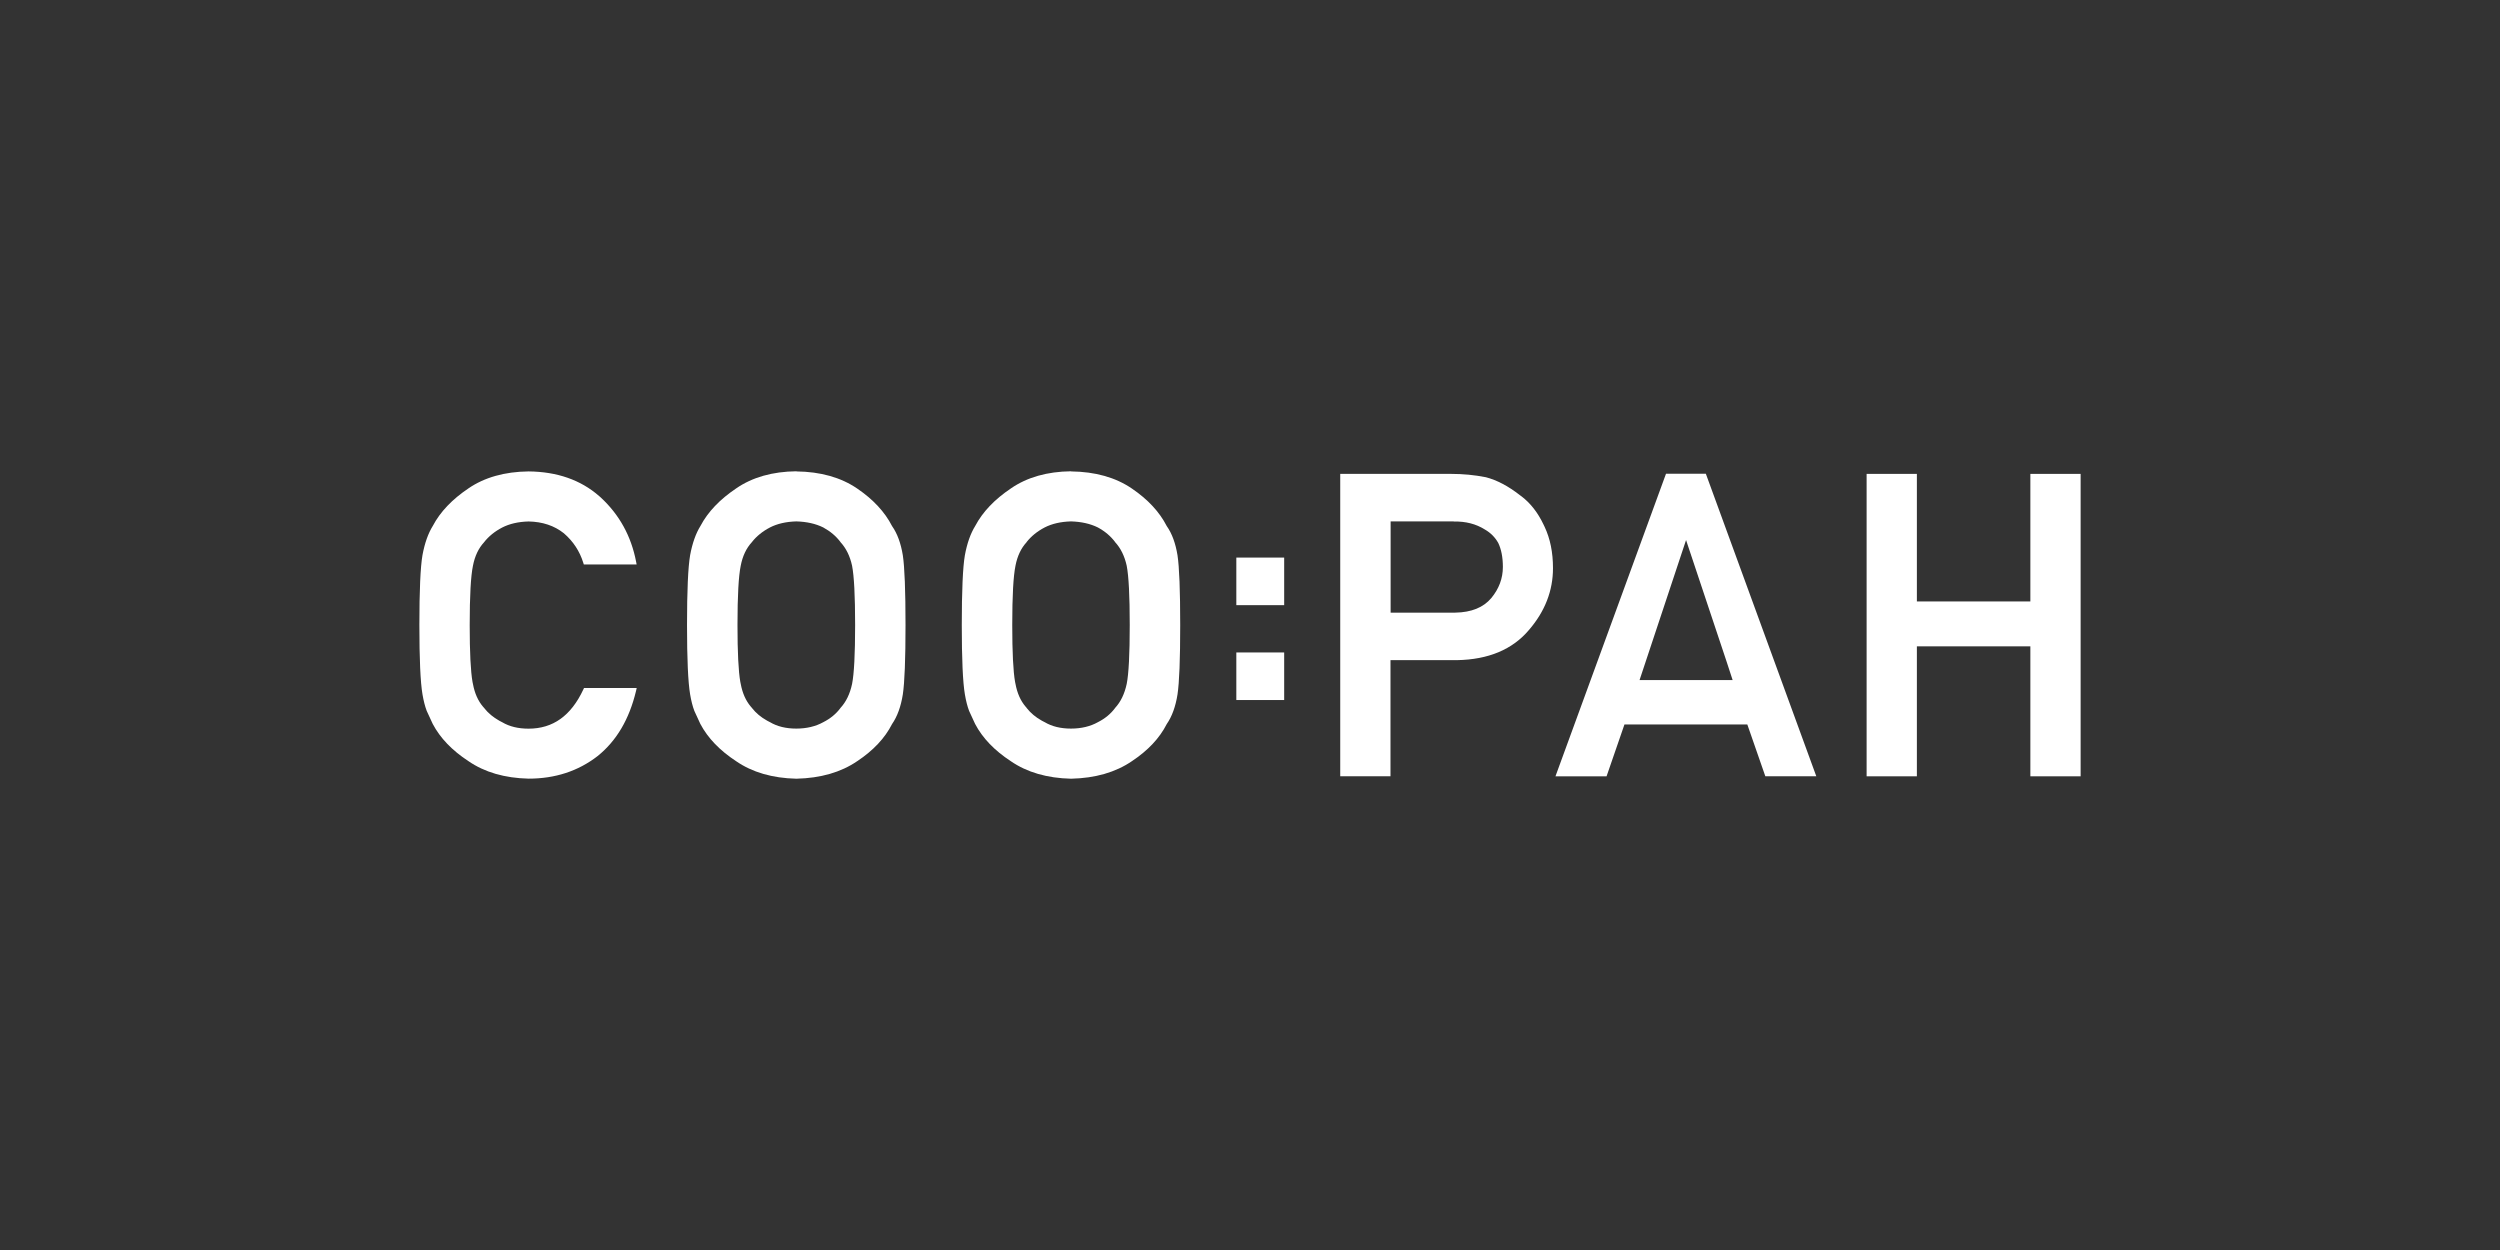
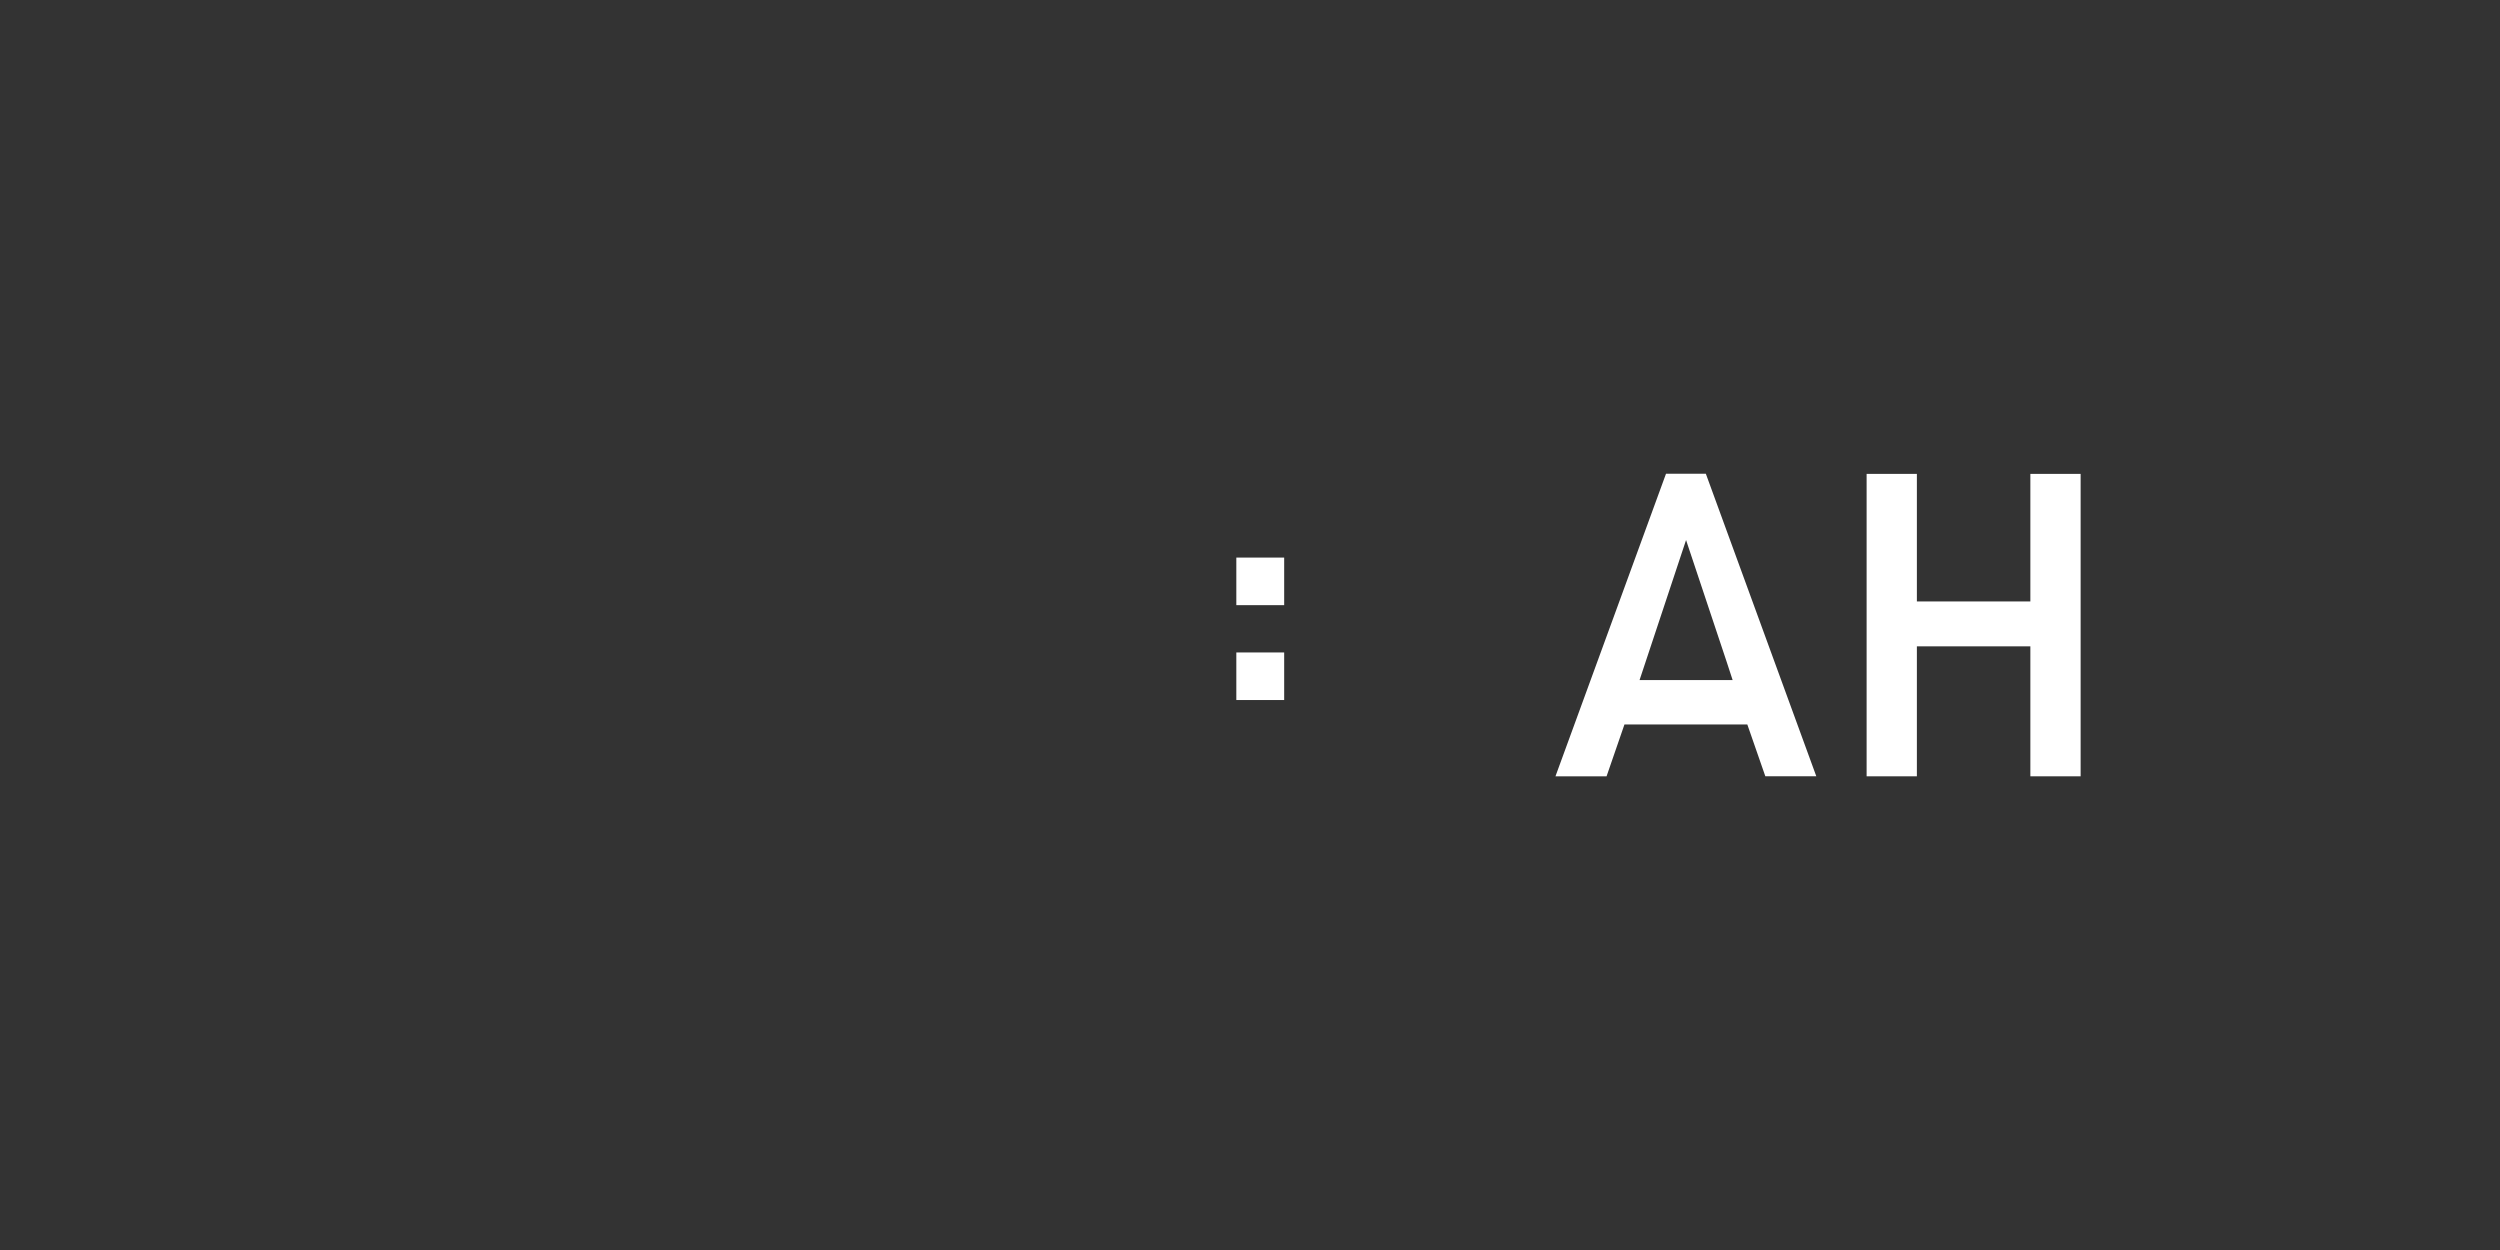
<svg xmlns="http://www.w3.org/2000/svg" width="240px" height="120px" viewBox="0 0 240 120" version="1.1">
  <rect x="0" y="0" width="240" height="120" fill="#333333" stroke="none" />
  <title>brand-logo-white-out</title>
  <g id="brand-logo-white-out" stroke="none" fill="none" fill-rule="evenodd" stroke-width="1">
    <g id="Group" transform="translate(40.26, 45.243)" fill="#FFFFFF">
      <polygon id="Path" fill-rule="nonzero" points="143.76 0.25 143.76 12.496 154.655 12.496 154.655 0.25 159.48 0.25 159.48 29.283 154.655 29.283 154.655 16.806 143.76 16.806 143.76 29.283 138.935 29.283 138.935 0.25" />
-       <path d="M99.045,0.25 C100.192,0.25 101.292,0.356 102.359,0.567 L102.366,0.567 C102.366,0.567 102.372,0.567 102.372,0.567 C103.459,0.85 104.546,1.43 105.64,2.287 L105.812,2.412 C106.674,3.071 107.376,3.974 107.919,5.114 L108.026,5.338 C108.562,6.479 108.827,7.797 108.827,9.293 C108.827,11.468 108.059,13.445 106.528,15.225 L106.528,15.225 C104.937,17.116 102.618,18.078 99.615,18.131 L93.227,18.131 L93.227,29.276 L88.402,29.276 L88.402,0.25 L99.039,0.25 L99.045,0.25 Z M99.291,4.811 L93.24,4.811 L93.24,13.57 L99.443,13.57 C101.007,13.544 102.154,13.069 102.909,12.166 C103.651,11.264 104.016,10.275 104.016,9.181 C104.016,8.258 103.864,7.487 103.572,6.881 C103.267,6.334 102.836,5.905 102.286,5.589 L102.286,5.589 C102.286,5.589 102.286,5.589 102.286,5.589 C101.438,5.055 100.444,4.798 99.304,4.824 L99.291,4.811 Z" id="Shape" fill-rule="nonzero" />
-       <path d="M62.562,0.013 C64.882,0.04 66.837,0.587 68.407,1.661 L68.407,1.661 C69.938,2.702 71.052,3.902 71.747,5.259 C72.258,5.984 72.596,6.927 72.781,8.067 L72.781,8.067 C72.954,9.214 73.04,11.455 73.04,14.763 C73.04,18.072 72.954,20.253 72.781,21.42 L72.781,21.42 C72.596,22.586 72.251,23.542 71.747,24.267 C71.058,25.625 69.938,26.811 68.407,27.826 L68.407,27.826 C66.837,28.9 64.888,29.46 62.569,29.513 L62.555,29.513 C60.262,29.46 58.327,28.9 56.77,27.826 L56.77,27.826 C55.212,26.804 54.066,25.618 53.35,24.254 L53.35,24.254 C53.138,23.812 52.946,23.397 52.773,23.002 L52.773,23.002 C52.608,22.567 52.475,22.039 52.369,21.42 C52.17,20.247 52.071,18.019 52.071,14.757 C52.071,11.494 52.17,9.201 52.369,8.054 L52.369,8.054 C52.581,6.907 52.913,5.971 53.363,5.246 C54.079,3.889 55.226,2.696 56.783,1.648 C58.34,0.573 60.276,0.026 62.569,7.10542736e-15 L62.569,7.10542736e-15 L62.562,0.013 Z M62.562,4.811 C61.568,4.838 60.726,5.035 60.03,5.391 C59.308,5.767 58.731,6.241 58.294,6.795 L58.294,6.795 C58.294,6.795 58.294,6.808 58.294,6.808 C57.764,7.382 57.406,8.133 57.227,9.062 L57.227,9.062 C57.022,10.057 56.916,11.949 56.916,14.757 C56.916,17.393 57.008,19.205 57.187,20.22 L57.227,20.411 L57.227,20.411 C57.227,20.411 57.227,20.411 57.227,20.411 C57.393,21.308 57.717,22.033 58.195,22.593 L58.294,22.705 L58.294,22.705 C58.294,22.705 58.294,22.718 58.294,22.718 C58.678,23.206 59.162,23.614 59.759,23.944 L60.024,24.082 L60.03,24.082 C60.03,24.082 60.037,24.089 60.037,24.089 C60.726,24.498 61.568,24.702 62.555,24.702 C63.543,24.702 64.418,24.491 65.133,24.089 L65.133,24.089 C65.133,24.089 65.133,24.089 65.133,24.089 C65.823,23.74 66.373,23.285 66.784,22.731 L66.784,22.718 C66.784,22.718 66.797,22.712 66.797,22.712 C67.327,22.132 67.698,21.374 67.904,20.411 C68.096,19.443 68.195,17.564 68.195,14.757 C68.195,11.949 68.096,10.064 67.904,9.069 C67.698,8.133 67.327,7.388 66.797,6.808 L66.79,6.808 C66.79,6.808 66.784,6.788 66.784,6.788 C66.373,6.235 65.823,5.767 65.133,5.391 C64.411,5.035 63.549,4.838 62.542,4.811 L62.562,4.811 Z" id="Shape" fill-rule="nonzero" />
-       <path d="M36.192,0.013 C38.511,0.04 40.466,0.587 42.037,1.661 L42.037,1.661 C43.568,2.702 44.681,3.902 45.377,5.259 C45.888,5.984 46.226,6.927 46.411,8.067 L46.411,8.067 C46.584,9.214 46.67,11.455 46.67,14.763 C46.67,18.072 46.584,20.253 46.411,21.42 L46.411,21.42 C46.226,22.586 45.881,23.542 45.377,24.267 C44.688,25.625 43.568,26.811 42.037,27.826 L42.037,27.826 C40.466,28.9 38.518,29.46 36.198,29.513 L36.185,29.513 C33.892,29.46 31.957,28.9 30.4,27.826 L30.4,27.826 C28.842,26.804 27.696,25.618 26.973,24.254 L26.973,24.254 C26.761,23.812 26.569,23.397 26.397,23.002 L26.397,23.002 C26.231,22.567 26.098,22.039 25.992,21.42 C25.794,20.247 25.694,18.019 25.694,14.757 C25.694,11.494 25.794,9.201 25.992,8.054 L25.992,8.054 C26.204,6.907 26.536,5.971 26.986,5.246 C27.702,3.889 28.849,2.696 30.406,1.648 C31.964,0.573 33.899,0.026 36.192,7.10542736e-15 L36.192,7.10542736e-15 L36.192,0.013 Z M36.192,4.811 C35.198,4.838 34.356,5.035 33.66,5.391 C32.938,5.767 32.361,6.241 31.924,6.795 L31.924,6.795 C31.924,6.795 31.917,6.808 31.917,6.808 C31.387,7.382 31.029,8.133 30.85,9.062 L30.85,9.062 C30.645,10.057 30.539,11.949 30.539,14.757 C30.539,17.393 30.632,19.205 30.81,20.22 L30.85,20.411 L30.85,20.411 C30.85,20.411 30.85,20.411 30.85,20.411 C31.016,21.308 31.341,22.033 31.818,22.593 L31.917,22.705 L31.924,22.705 C31.924,22.705 31.924,22.718 31.924,22.718 C32.302,23.206 32.792,23.614 33.388,23.944 L33.654,24.082 L33.66,24.082 C33.66,24.082 33.667,24.089 33.667,24.089 C34.356,24.498 35.198,24.702 36.185,24.702 C37.173,24.702 38.048,24.491 38.77,24.089 L38.77,24.089 C38.77,24.089 38.77,24.089 38.77,24.089 C39.459,23.74 40.009,23.285 40.42,22.731 L40.42,22.718 C40.42,22.718 40.433,22.712 40.433,22.712 C40.964,22.132 41.335,21.374 41.54,20.411 C41.732,19.443 41.832,17.564 41.832,14.757 C41.832,11.949 41.732,10.064 41.54,9.069 C41.335,8.133 40.964,7.388 40.433,6.808 L40.427,6.808 C40.427,6.808 40.42,6.788 40.42,6.788 C40.009,6.235 39.459,5.767 38.77,5.391 C38.048,5.035 37.186,4.838 36.179,4.811 L36.192,4.811 Z" id="Shape" fill-rule="nonzero" />
-       <path d="M10.484,0.013 C13.215,0.04 15.475,0.824 17.251,2.373 L17.423,2.524 L17.423,2.524 C19.206,4.179 20.333,6.228 20.803,8.667 L20.856,8.944 L15.786,8.944 L15.733,8.779 C15.389,7.672 14.772,6.729 13.871,5.951 L13.871,5.951 C12.95,5.22 11.823,4.844 10.484,4.818 C9.49,4.844 8.649,5.042 7.953,5.398 C7.23,5.773 6.654,6.248 6.216,6.802 L6.216,6.802 C6.216,6.802 6.21,6.815 6.21,6.815 C5.68,7.388 5.322,8.14 5.143,9.069 L5.143,9.069 C4.937,10.064 4.831,11.956 4.831,14.763 C4.831,17.399 4.924,19.212 5.103,20.227 L5.143,20.418 L5.143,20.418 C5.143,20.418 5.143,20.418 5.143,20.418 C5.308,21.314 5.633,22.039 6.11,22.6 L6.21,22.712 L6.216,22.712 C6.216,22.712 6.216,22.725 6.216,22.725 C6.601,23.212 7.085,23.621 7.681,23.951 L7.946,24.089 L7.953,24.089 C7.953,24.089 7.959,24.096 7.959,24.096 C8.649,24.504 9.49,24.709 10.478,24.709 C11.657,24.709 12.671,24.399 13.54,23.779 C14.408,23.16 15.143,22.224 15.74,20.945 L15.806,20.807 L20.863,20.807 L20.797,21.097 C20.154,23.786 18.934,25.875 17.112,27.338 L17.112,27.338 C15.243,28.788 13.029,29.507 10.484,29.507 L10.484,29.507 C8.191,29.454 6.256,28.894 4.699,27.819 L4.699,27.819 C3.141,26.798 1.995,25.611 1.279,24.247 L1.279,24.247 C1.067,23.806 0.875,23.39 0.702,22.995 L0.702,22.995 C0.537,22.56 0.404,22.033 0.298,21.413 C0.099,20.24 0,18.012 0,14.75 C0,11.488 0.099,9.194 0.298,8.047 L0.298,8.047 C0.51,6.9 0.842,5.965 1.292,5.24 C2.008,3.882 3.155,2.689 4.712,1.641 C6.25,0.587 8.185,0.04 10.478,0.013 L10.478,0.013 L10.484,0.013 Z" id="Path" fill-rule="nonzero" />
      <path d="M83.021,17.393 L83.021,21.96 L78.428,21.96 L78.428,17.393 L83.021,17.393 L83.021,17.393 Z M83.021,8.285 L83.021,12.852 L78.428,12.852 L78.428,8.285 L83.021,8.285 L83.021,8.285 Z" id="Shape" fill-rule="nonzero" />
      <path d="M129.22,29.276 L134.104,29.276 L123.54,0.343 L123.5,0.237 L119.676,0.237 L109.146,29.058 L109.066,29.283 L113.97,29.283 L115.687,24.307 L127.483,24.307 L129.213,29.283 L129.22,29.276 Z M121.598,6.591 L125.508,18.316 L125.508,18.316 L126.072,20.042 L117.138,20.042 L121.605,6.591 L121.598,6.591 Z" id="Shape" fill-rule="nonzero" />
    </g>
  </g>
</svg>